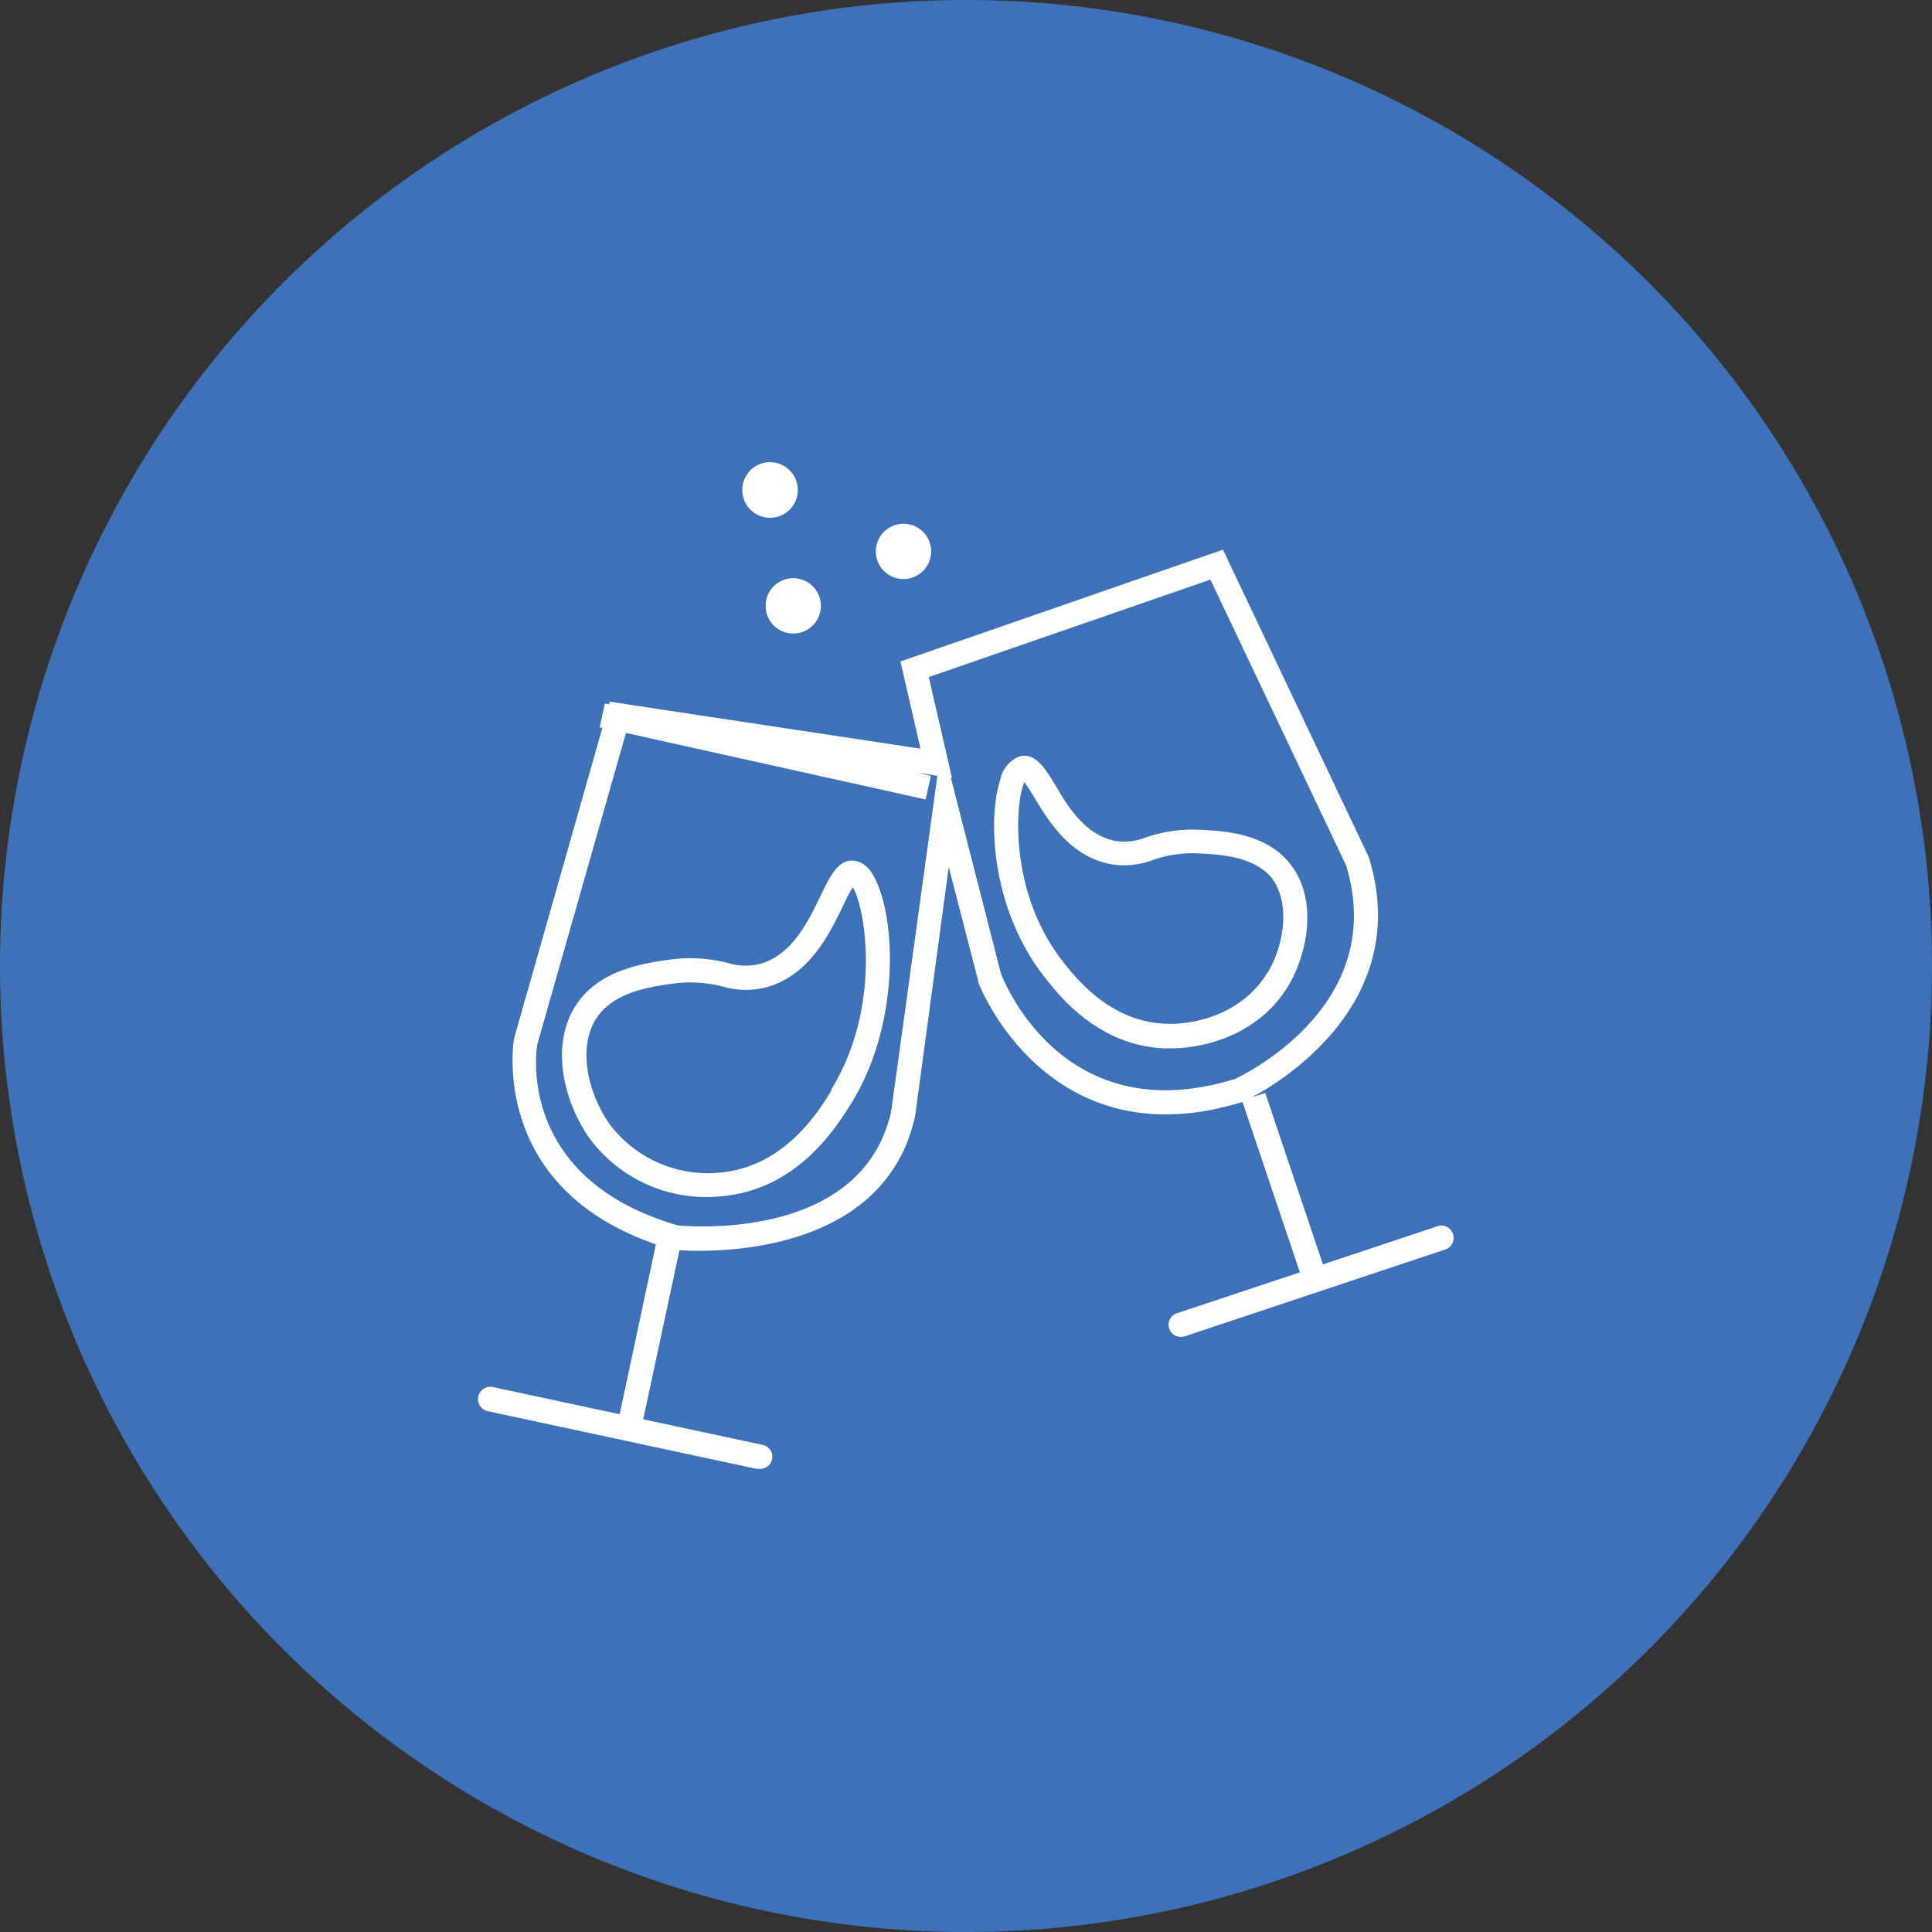
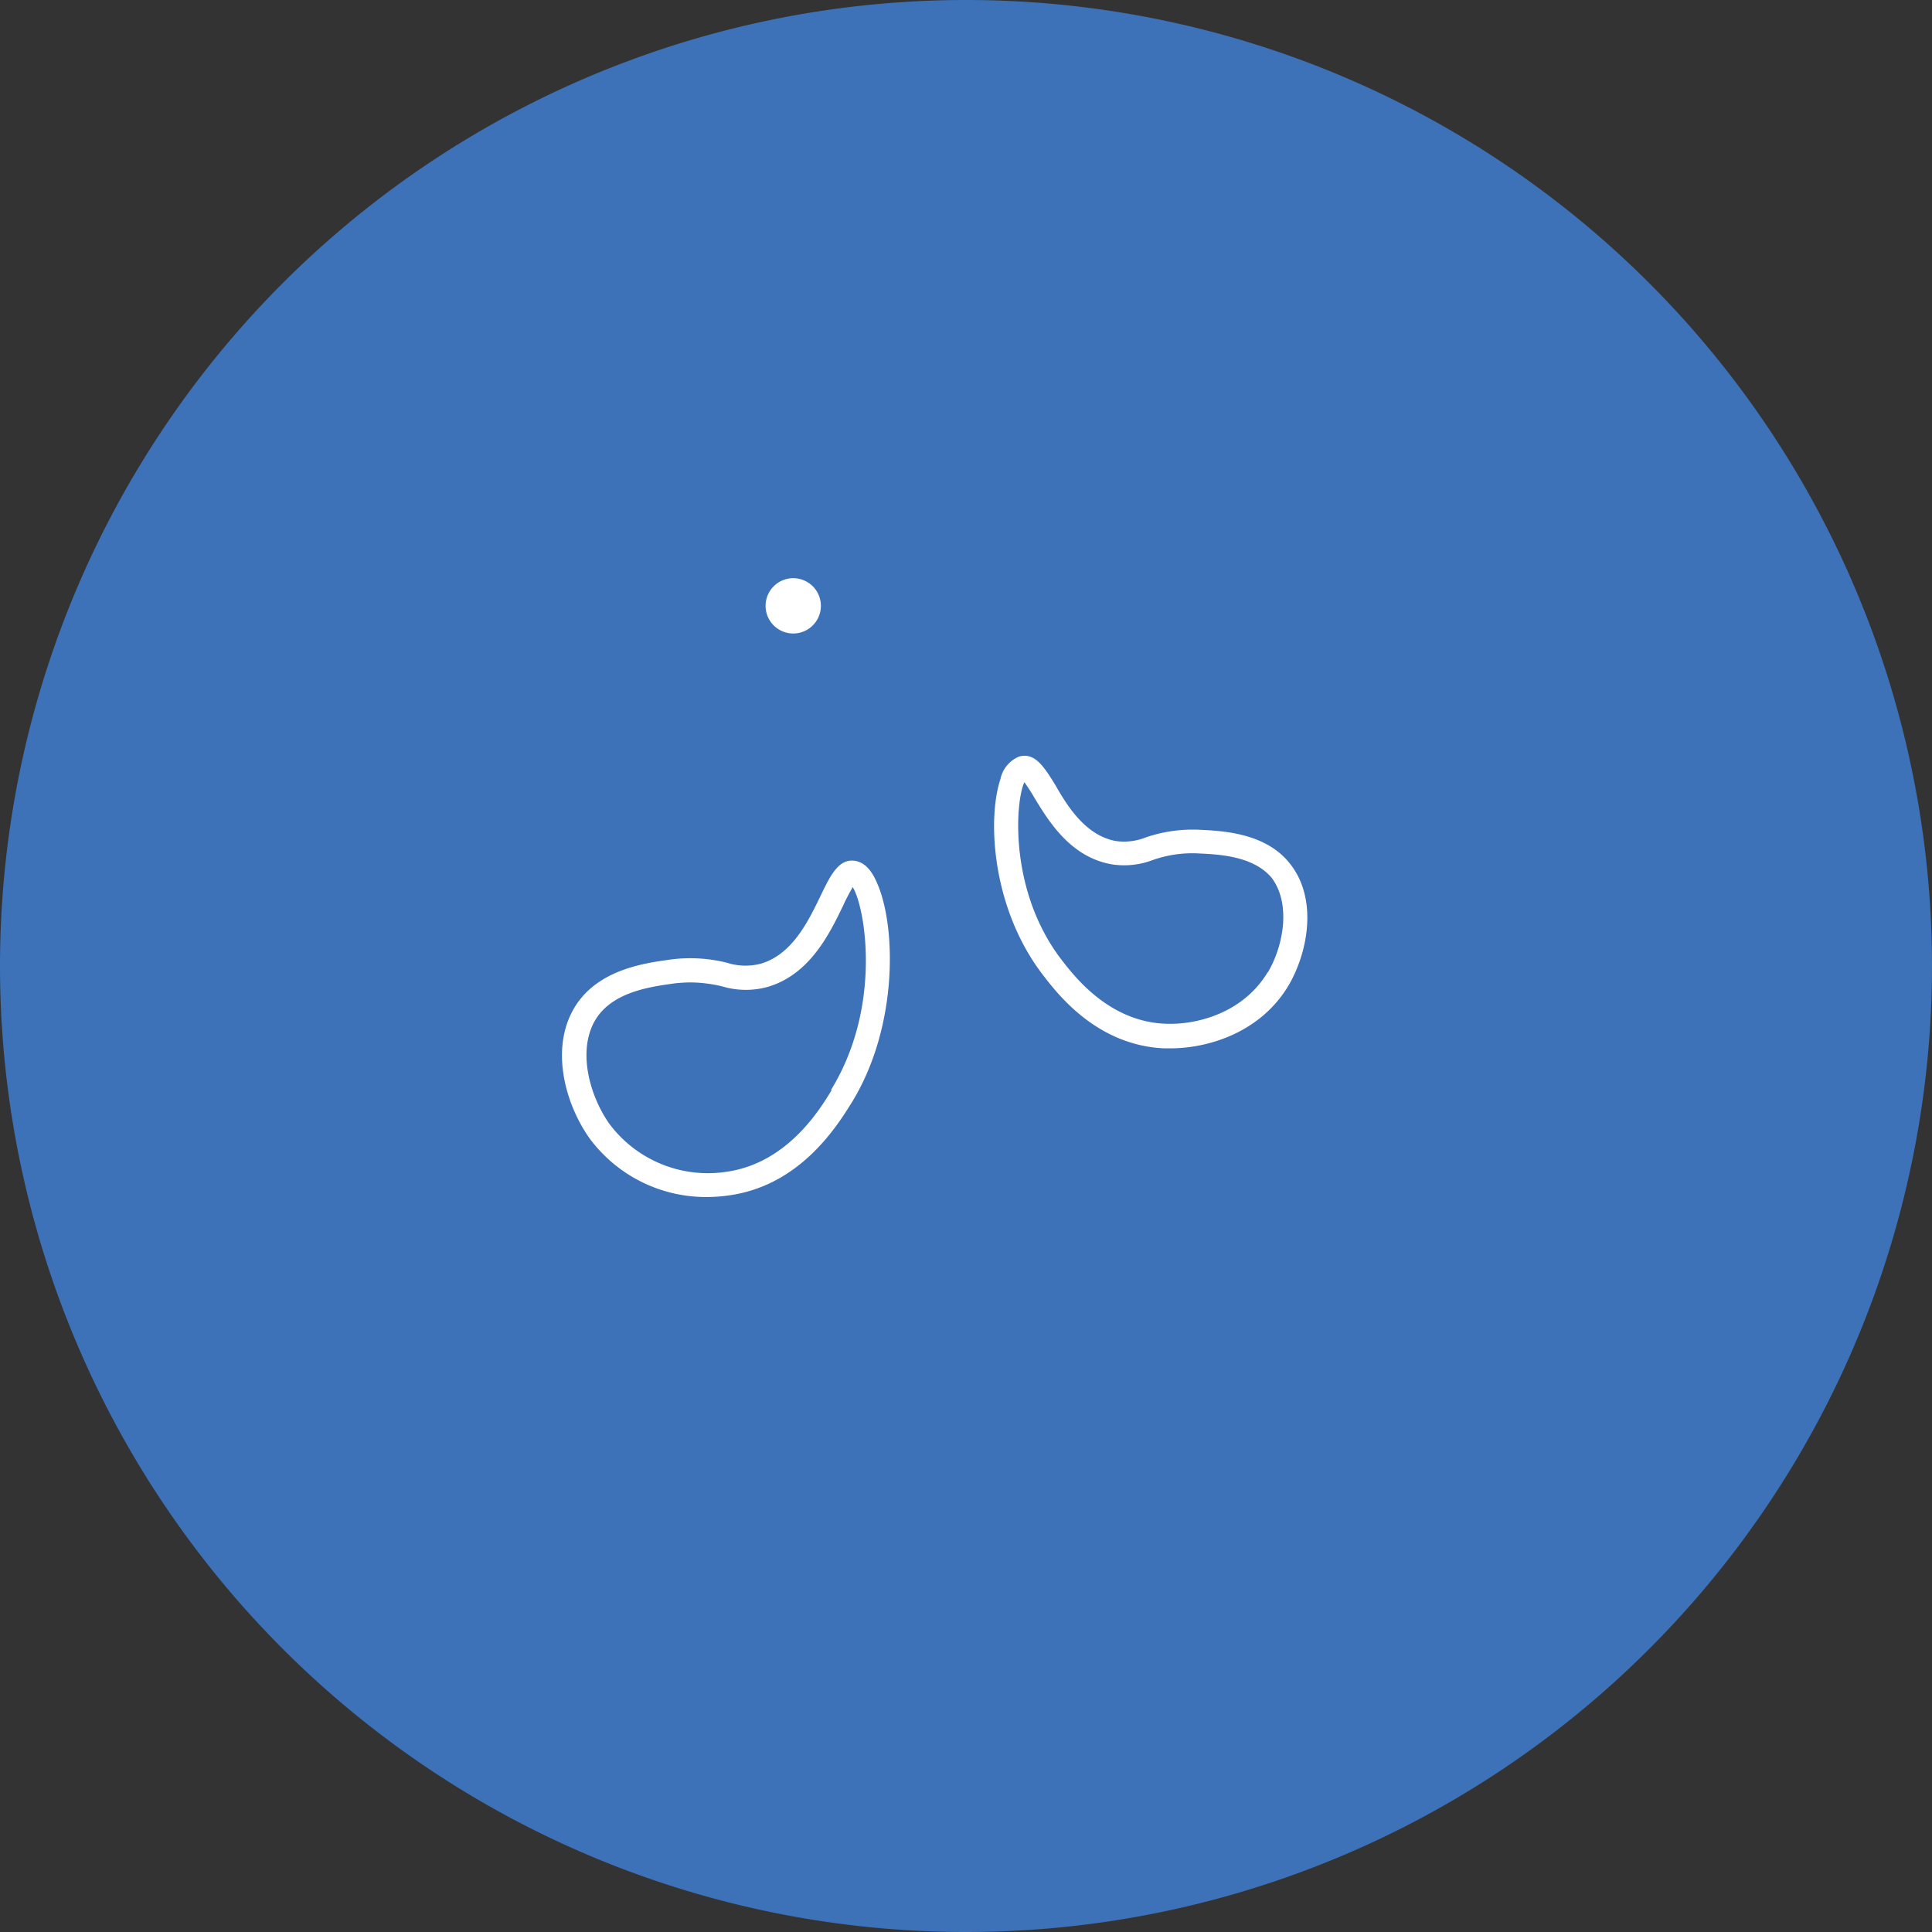
<svg xmlns="http://www.w3.org/2000/svg" viewBox="0 0 160 160">
  <rect x="0" y="0" width="160" height="160" fill="#333333" stroke="none" />
  <defs>
    <style>.cls-1{fill:#3d71b8;}.cls-2{fill:#fff;}</style>
  </defs>
  <g id="Ebene_2" data-name="Ebene 2">
    <g id="Ebene_1-2" data-name="Ebene 1">
      <path class="cls-1" d="M80,160A80,80,0,1,0,0,80a80,80,0,0,0,80,80" />
-       <path class="cls-2" d="M64.69,38.47a2.3,2.3,0,1,1-3,1.13,2.29,2.29,0,0,1,3-1.13" />
      <path class="cls-2" d="M66.62,48.08a2.29,2.29,0,1,1-3,1.12,2.29,2.29,0,0,1,3-1.12" />
-       <path class="cls-2" d="M75.75,43.57a2.29,2.29,0,1,1-3,1.12,2.29,2.29,0,0,1,3-1.12" />
-       <path class="cls-2" d="M120.32,102.18a1,1,0,0,0-1.27-.63l-9.49,3.16-4.78-14.2-1.11.37c3-1.61,13.3-8.19,9.69-19.89L101.28,45.52,74.57,54.78,75,56.64,76.23,62,54.7,58.75l-3.33-.51h0l-.87-.13-.06.22-.35-.07-.43,2,.23,0L42.56,86.05c0,.13-2.09,12.23,11.76,17l-3,14.07-10.5-2.25a1,1,0,1,0-.42,2l22.24,4.77.21,0a1,1,0,0,0,.21-2l-9.79-2.1,3-14c2.67.17,17,.5,19.52-11.14L78.57,71.8,81,81.19l0,.1c0,.13,4.21,11,15.53,11a20,20,0,0,0,4.77-.6c.49-.11,1-.25,1.49-.4l.12,0h0l4.74,14.08-10.19,3.39a1,1,0,0,0-.63,1.27,1,1,0,0,0,1,.68,1.25,1.25,0,0,0,.32-.05l21.57-7.19A1,1,0,0,0,120.32,102.18ZM73.81,92c-2.34,10.65-16.34,9.61-17.69,9.48-13.44-3.92-11.68-14.64-11.62-15L51.84,60.7l24.82,5.51.43-1.95L76,64l1.63.25Zm28.33-2.61c-.44.14-.88.25-1.31.36-12.92,3.11-17.58-8.19-17.94-9.13L78.75,64.43h.09l-1.92-8.36L100.24,48l11.23,23.65C115,83.17,103.18,88.94,102.14,89.42Z" />
      <path class="cls-2" d="M106.8,71.49c-2-2.51-5.53-2.68-7.42-2.77a12,12,0,0,0-4.49.63,4.85,4.85,0,0,1-2.48.3c-2.49-.45-4-2.86-5-4.62-.91-1.47-1.68-2.74-3-2.38h0a2.59,2.59,0,0,0-1.56,1.88c-1.09,3.27-.73,10.68,3.52,16.21,1.23,1.6,4.49,5.85,10.07,6.08h.47c3.23,0,7.56-1.36,9.85-5.29C108.38,78.7,109.11,74.34,106.8,71.49Zm-1.8,9c-2,3.35-5.8,4.41-8.51,4.29-4.65-.19-7.5-3.9-8.58-5.3-4.33-5.63-3.85-13-3.08-14.7a13.8,13.8,0,0,1,.82,1.26c1.21,2,3,4.93,6.41,5.54a6.69,6.69,0,0,0,3.42-.36,9.82,9.82,0,0,1,3.82-.54c1.67.08,4.48.21,6,2C106.89,74.77,106.36,78.19,105,80.53Z" />
      <path class="cls-2" d="M70.86,71.3h0c-1.39-.26-2.09,1.2-2.9,2.88-1,2.07-2.35,4.9-5,5.64a5,5,0,0,1-2.72-.08,12.49,12.49,0,0,0-4.89-.25c-2,.28-5.73.81-7.65,3.75-2.17,3.34-1,8,1.1,11a12,12,0,0,0,9.91,4.89A12.5,12.5,0,0,0,60.35,99c5.95-.81,9-5.8,10.18-7.68,3.86-6.27,3.7-14.6,2.1-18.2C72.16,72,71.56,71.43,70.86,71.3Zm-2,19c-1,1.66-3.73,6.07-8.75,6.75a10.18,10.18,0,0,1-9.66-4c-1.73-2.48-2.65-6.27-1.06-8.72,1.42-2.18,4.44-2.6,6.25-2.86a11.92,11.92,0,0,1,1.59-.11,11.6,11.6,0,0,1,2.59.33,6.8,6.8,0,0,0,3.69.06c3.54-1,5.19-4.43,6.29-6.7a16.24,16.24,0,0,1,.82-1.58C71.64,75.09,73.09,83.31,68.83,90.25Z" />
    </g>
  </g>
</svg>